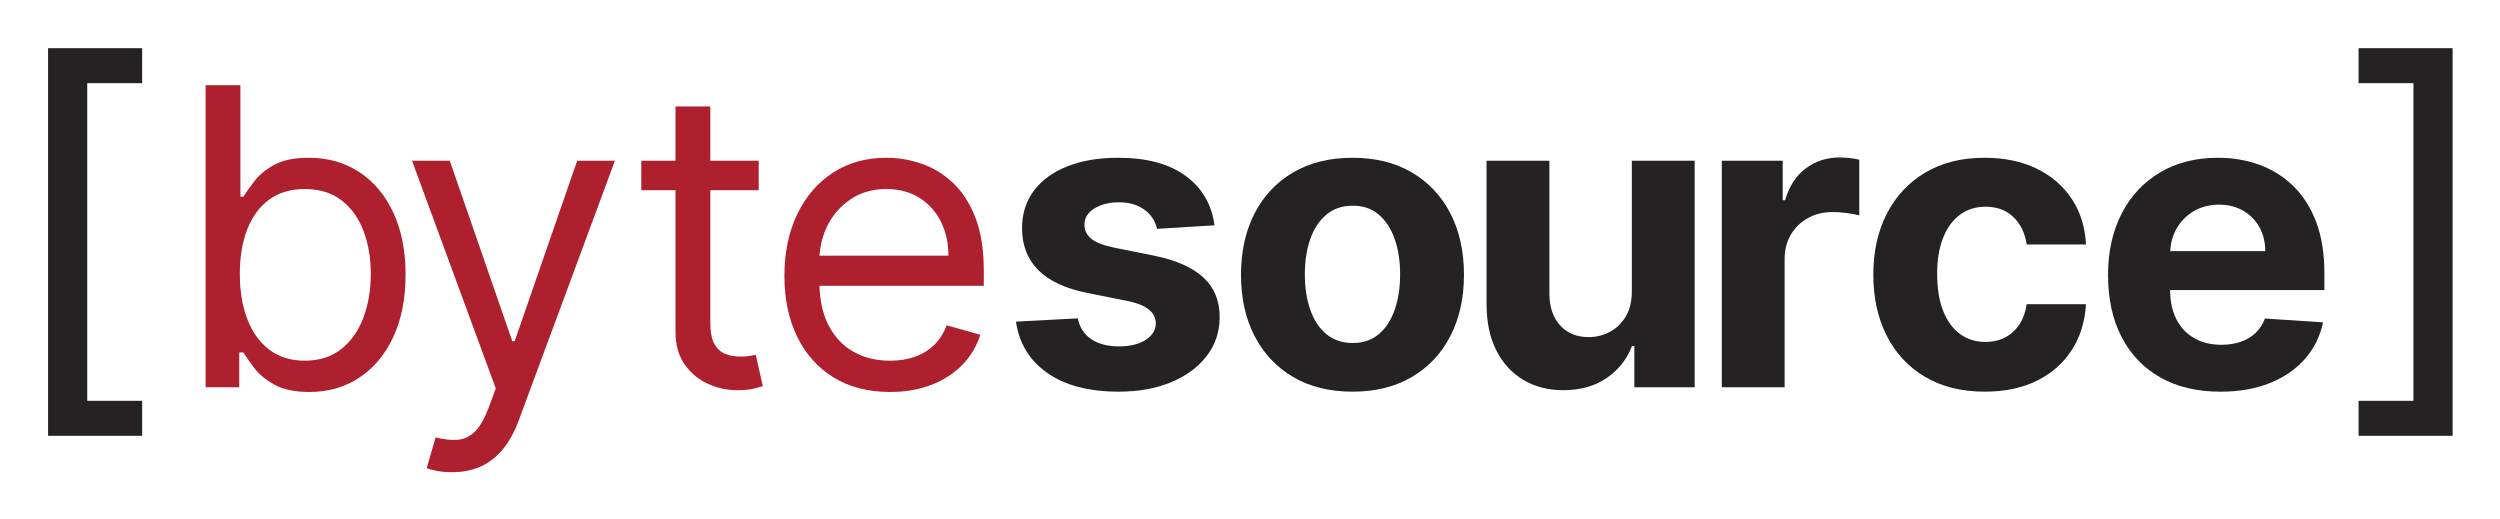
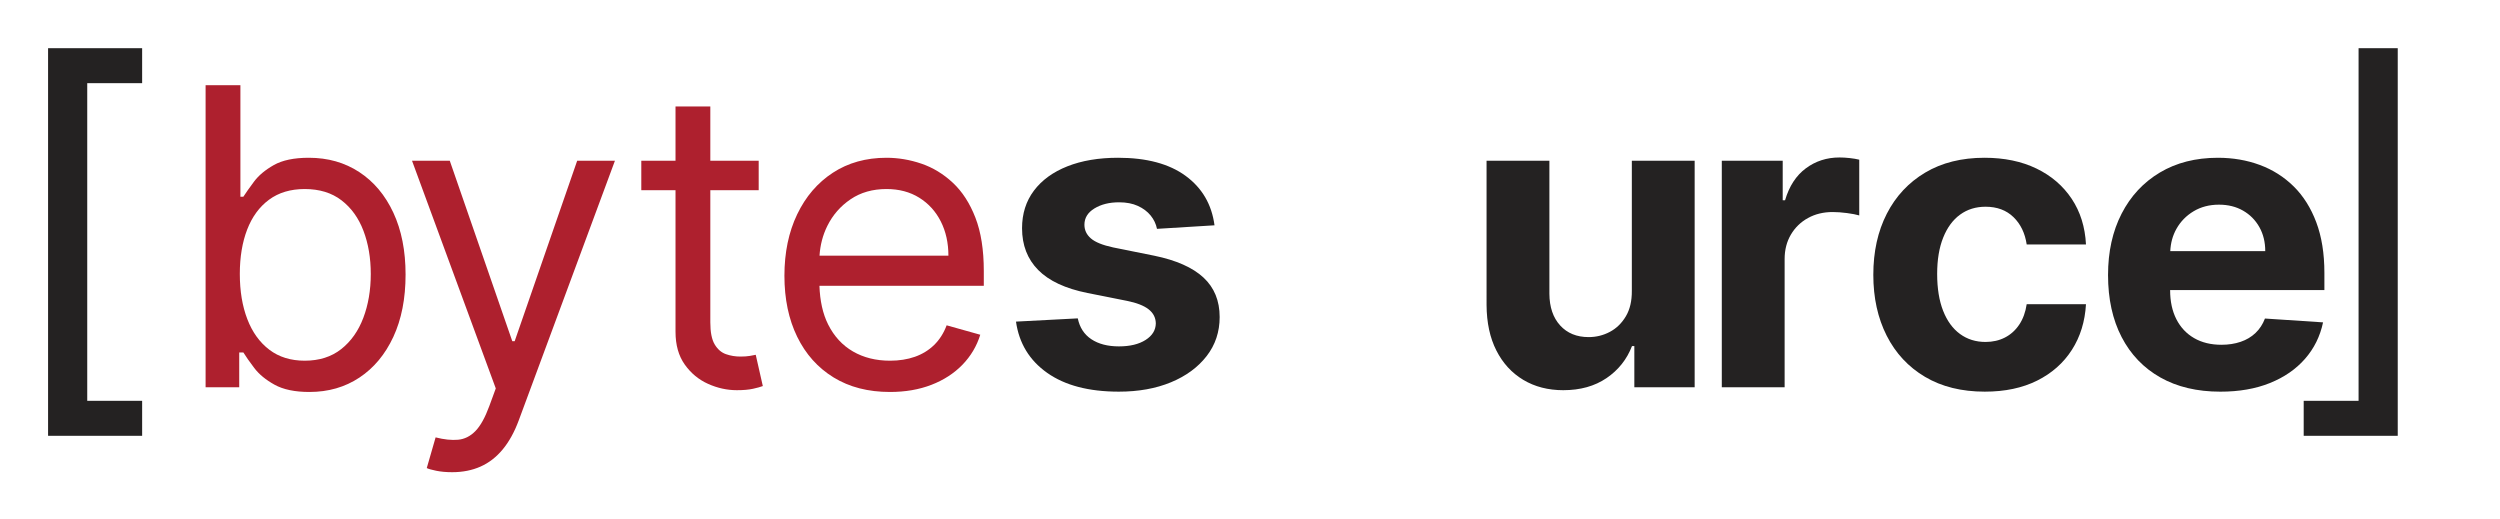
<svg xmlns="http://www.w3.org/2000/svg" role="img" viewBox="-22.30 -22.30 1159.60 240.60">
  <title>ByteSource Technology Consulting GmbH (member) logo</title>
  <g fill-opacity="1" fill-rule="nonzero" stroke="none" transform="matrix(1.333 0 0 -1.333 0 196.72) scale(.1)">
    <path fill="#242222" d="M0 126.59h327.305v121.75H136.273v1105.32h191.032v121.7H0V126.59" />
-     <path fill="#242222" d="M8039.77 1475.36v-121.7h190.97V248.34h-190.97V126.59h327.25v1348.77h-327.25" />
+     <path fill="#242222" d="M8039.77 1475.36v-121.7V248.34h-190.97V126.59h327.25v1348.77h-327.25" />
    <path fill="#ae202e" d="M1096.95 537.043c-17.28-45.684-42.93-81.941-76.97-108.793-34.05-26.859-76.382-40.289-127.011-40.289-48.582 0-89.641 12.738-123.164 38.219-33.528 25.492-59.012 60.894-76.461 106.234-17.446 45.344-26.164 97.766-26.164 157.285 0 58.848 8.547 110.41 25.656 154.735 17.102 44.296 42.414 78.839 75.949 103.656 33.524 24.793 74.914 37.195 124.184 37.195 51.324 0 93.988-13.074 128.041-39.258 34.03-26.156 59.53-61.582 76.45-106.23 16.94-44.649 25.41-94.676 25.41-150.098 0-56.113-8.65-106.992-25.92-152.656zm-14.11 507.257c-50.63 33.18-109.133 49.79-175.5 49.79-51.324 0-91.949-8.46-121.887-25.41-29.93-16.93-52.848-36.09-68.754-57.48-15.914-21.384-28.312-38.911-37.207-52.602h-10.265v387.972H548.121V295.59h117.008v121.101h14.363c8.895-14.363 21.547-32.421 37.973-54.132 16.426-21.739 39.848-41.047 70.308-58 30.446-16.93 70.977-25.399 121.614-25.399 65.687 0 123.673 16.692 173.963 50.031 50.29 33.368 89.63 80.59 118.04 141.637 28.38 61.078 42.58 133.356 42.58 216.832 0 82.781-14.2 154.629-42.58 215.516-28.41 60.89-67.92 107.944-118.55 141.124" />
    <path fill="#ae202e" d="M1623.54 455.691h-8.21l-217.59 628.139h-131.36l291.48-792.342-22.59-61.578c-14.71-40.039-30.88-69.039-48.5-87-17.62-17.949-37.7-27.949-60.3-30.012-22.57-2.058-48.57.704-77.99 8.211l-30.79-106.75c6.16-3.059 17.27-6.219 33.36-9.48 16.07-3.25 34.38-4.891 54.91-4.891 36.59 0 69.53 6.523 98.78 19.523 29.25 12.988 54.98 32.918 77.24 59.777 22.23 26.859 40.87 60.641 55.92 101.359l334.59 903.182h-131.37l-217.58-628.139" />
    <path fill="#ae202e" d="M2441.92 404.629c-8.55-1.52-19.49-2.301-32.84-2.301-17.79 0-34.64 2.82-50.55 8.461-15.9 5.66-28.91 16.949-39 33.883-10.09 16.93-15.14 42.5-15.14 76.699v459.813h168.32v102.646h-168.32v188.83h-121.1v-188.83h-119.06V981.184h119.06V488.539c0-45.848 10.69-83.82 32.07-113.918 21.38-30.109 48.4-52.531 81.08-67.23 32.67-14.7 66.11-22.063 100.33-22.063 22.58 0 41.21 1.633 55.93 4.871 14.71 3.25 26.18 6.403 34.38 9.492l-24.63 108.797c-5.13-1.039-11.98-2.308-20.53-3.859" />
    <path fill="#ae202e" d="M2684.36 753.344c2.31 36.508 11.09 71.156 27.2 103.656 18.81 37.973 45.76 68.848 80.82 92.621 35.07 23.77 76.73 35.664 124.96 35.664 43.8 0 81.85-10.097 114.18-30.277 32.34-20.18 57.3-47.731 74.92-82.621 17.62-34.895 26.44-74.582 26.44-119.043zm463.91 253.756c-32.84 30.61-69.28 52.77-109.31 66.46-40.02 13.67-80.56 20.53-121.62 20.53-71.16 0-133.34-17.39-186.53-52.09-53.21-34.73-94.6-82.973-124.18-144.723-29.6-61.761-44.4-132.996-44.4-213.738 0-80.754 14.8-151.476 44.4-212.199 29.58-60.719 71.83-107.918 126.74-141.629 54.91-33.691 120.34-50.551 196.29-50.551 53.37 0 101.43 8.301 144.2 24.899 42.77 16.589 78.69 39.851 107.77 69.781 29.07 29.941 49.77 64.75 62.09 104.433l-117.01 32.832c-10.26-27.363-24.8-50.195-43.61-68.496-18.83-18.3-41.15-31.988-66.97-41.05-25.84-9.071-54.66-13.598-86.47-13.598-48.93 0-91.85 10.699-128.81 32.078-36.94 21.371-65.78 52.672-86.47 93.91-18.72 37.274-28.51 82.449-30.3 134.696h571.95v51.32c0 73.558-9.74 135.488-29.25 185.765-19.5 50.297-45.67 90.743-78.51 121.37" />
    <path fill="#242222" d="M3848.87 753.344l-142.66 28.73c-36.61 7.875-62.43 18.301-77.48 31.297-15.06 13-22.59 28.918-22.59 47.731 0 23.609 11.63 42.503 34.9 56.703 23.27 14.187 51.84 21.304 85.7 21.304 25.31 0 47.12-4.203 65.43-12.586 18.3-8.39 33.09-19.488 44.39-33.347 11.3-13.852 18.64-29.34 22.07-46.438l200.13 12.301c-9.58 72.539-43.02 129.84-100.32 171.921-57.31 42.07-135.74 63.13-235.29 63.13-67.4 0-126.16-9.94-176.28-29.77-50.12-19.86-88.95-48.08-116.48-84.683-27.54-36.606-41.31-80.235-41.31-130.86 0-58.828 18.72-107.25 56.19-145.23 37.46-37.969 94.68-64.637 171.66-80.047l136.5-27.199c34.2-6.836 59.52-16.668 75.94-29.5 16.42-12.844 24.81-29.16 25.15-49.016-.34-23.594-12.24-42.836-35.66-57.734-23.44-14.871-54.32-22.321-92.63-22.321-39.01 0-70.99 8.309-95.97 24.899-24.97 16.582-40.7 40.793-47.2 72.598l-215.03-11.278c10.6-75.258 46.78-134.699 108.54-178.328 61.75-43.621 144.8-65.41 249.15-65.41 68.42 0 128.88 10.848 181.4 32.559 52.51 21.742 93.91 52.101 124.19 91.089 30.28 39.012 45.41 84.336 45.41 135.996 0 56.797-18.82 102.649-56.44 137.54-37.64 34.894-94.77 60.191-171.41 75.949" />
-     <path fill="#242222" d="M4685.92 565.512c-12.5-35.918-30.89-64.239-55.17-84.934-24.28-20.68-54.56-31.039-90.82-31.039-36.61 0-67.32 10.359-92.11 31.039-24.82 20.695-43.47 49.016-55.95 84.934-12.49 35.937-18.74 76.804-18.74 122.656 0 45.828 6.25 86.723 18.74 122.637 12.48 35.933 31.13 64.316 55.95 85.187 24.79 20.875 55.5 31.305 92.11 31.305 36.26 0 66.54-10.43 90.82-31.305 24.28-20.871 42.67-49.254 55.17-85.187 12.49-35.914 18.74-76.809 18.74-122.637 0-45.852-6.25-86.719-18.74-122.656zm59.52 477.508c-57.98 34.03-126.83 51.07-206.53 51.07-79.73 0-148.57-17.04-206.57-51.07-57.99-34.04-102.72-81.586-134.18-142.661-31.49-61.07-47.22-132.324-47.22-213.746 0-80.742 15.73-151.629 47.22-212.703 31.46-61.07 76.19-108.609 134.18-142.66 58-34.051 126.84-51.039 206.57-51.039 79.7 0 148.55 16.988 206.53 51.039 58 34.051 102.73 81.59 134.19 142.66 31.49 61.074 47.22 131.961 47.22 212.703 0 81.422-15.73 152.676-47.22 213.746-31.46 61.075-76.19 108.621-134.19 142.661" />
    <path fill="#242222" d="M5510.94 631.195c.33-35.234-6.58-64.824-20.79-88.761-14.2-23.954-32.74-42.02-55.66-54.161-22.94-12.136-47.57-18.203-73.91-18.203-41.41 0-74.39 13.516-99.02 40.528-24.66 27.043-37.14 63.808-37.47 110.332v462.9h-218.63V581.938c.36-61.583 11.72-114.438 34.14-158.579 22.41-44.129 53.63-78.16 93.65-102.121 40.03-23.929 86.39-35.91 139.08-35.91 59.17 0 109.37 14.012 150.6 42.082 41.23 28.051 70.74 65.16 88.53 111.36h8.2V295.59h209.89v788.24h-218.61V631.195" />
    <path fill="#242222" d="M6233.5 1095.11c-44.13 0-83.12-12.57-117-37.73-33.87-25.14-57.99-62.177-72.35-111.087h-8.21v137.537h-211.95V295.59h218.62v445.937c0 32.157 7.27 60.563 21.82 85.192 14.52 24.629 34.35 43.871 59.52 57.726 25.14 13.856 53.79 20.793 85.95 20.793 15.06 0 31.65-1.203 49.78-3.59 18.13-2.406 32.33-5.14 42.59-8.222v193.984c-9.59 2.39-20.71 4.27-33.36 5.64-12.66 1.37-24.47 2.06-35.41 2.06" />
    <path fill="#242222" d="M6653.23 896.258c25.14 18.285 54.65 27.445 88.52 27.445 40.03 0 72.43-12.058 97.25-36.176 24.79-24.121 40.12-55.847 45.94-95.191h206.29c-3.08 60.891-19.69 113.922-49.79 159.078-30.1 45.156-70.99 80.236-122.64 105.216-51.67 24.95-111.88 37.46-180.64 37.46-79.71 0-148.47-17.2-206.3-51.59-57.81-34.38-102.37-82.105-133.67-143.16-31.31-61.07-46.95-131.977-46.95-212.727 0-79.695 15.45-150.183 46.43-211.414 30.96-61.238 75.44-109.039 133.44-143.429 57.99-34.379 127.34-51.559 208.08-51.559 70.12 0 130.84 12.809 182.16 38.469 51.32 25.66 91.6 61.32 120.86 107 29.25 45.66 45.59 98.609 49.02 158.824h-206.29c-4.11-27.703-12.76-51.395-25.92-71.063-13.19-19.699-29.78-34.648-49.8-44.91-19.99-10.261-42.5-15.39-67.47-15.39-33.87 0-63.46 9.23-88.77 27.711-25.32 18.468-44.91 45.312-58.77 80.558-13.84 35.242-20.79 78.008-20.79 128.289 0 49.606 7.02 91.864 21.07 126.754 14.01 34.895 33.6 61.504 58.74 79.805" />
    <path fill="#242222" d="M7465.9 908.055c25.48 15.218 54.83 22.832 88.01 22.832 31.81 0 59.79-6.914 83.91-20.77 24.11-13.859 43.01-32.937 56.7-57.219 13.67-24.3 20.52-52.175 20.52-83.66h-330.49c1.31 28.274 8.33 54.262 21.56 77.742 14.36 25.489 34.31 45.848 59.79 61.075zm454.92-274.293v60.039c0 67.051-9.41 125.656-28.23 175.769-18.81 50.118-45.08 91.762-78.76 124.965-33.71 33.175-73.05 58.055-118.02 74.665-44.99 16.59-93.5 24.89-145.49 24.89-77.32 0-144.64-17.12-201.94-51.32-57.31-34.22-101.7-81.946-133.16-143.18-31.48-61.242-47.22-132.395-47.22-213.485 0-83.132 15.74-155.058 47.22-215.785 31.46-60.73 76.38-107.601 134.7-140.609 58.34-33.02 128.03-49.5 209.11-49.5 65.01 0 122.39 9.988 172.18 30.008 49.77 20.019 90.47 48.051 122.12 84.152 31.66 36.098 52.61 78.438 62.88 127l-202.2 13.348c-7.53-19.832-18.47-36.61-32.83-50.281-14.37-13.688-31.65-23.958-51.84-30.79-20.19-6.859-42.42-10.269-66.72-10.269-36.61 0-68.24 7.699-94.93 23.109-26.69 15.379-47.29 37.274-61.83 65.684-14.55 28.379-21.8 62.09-21.8 101.082v.508h536.76" />
  </g>
</svg>